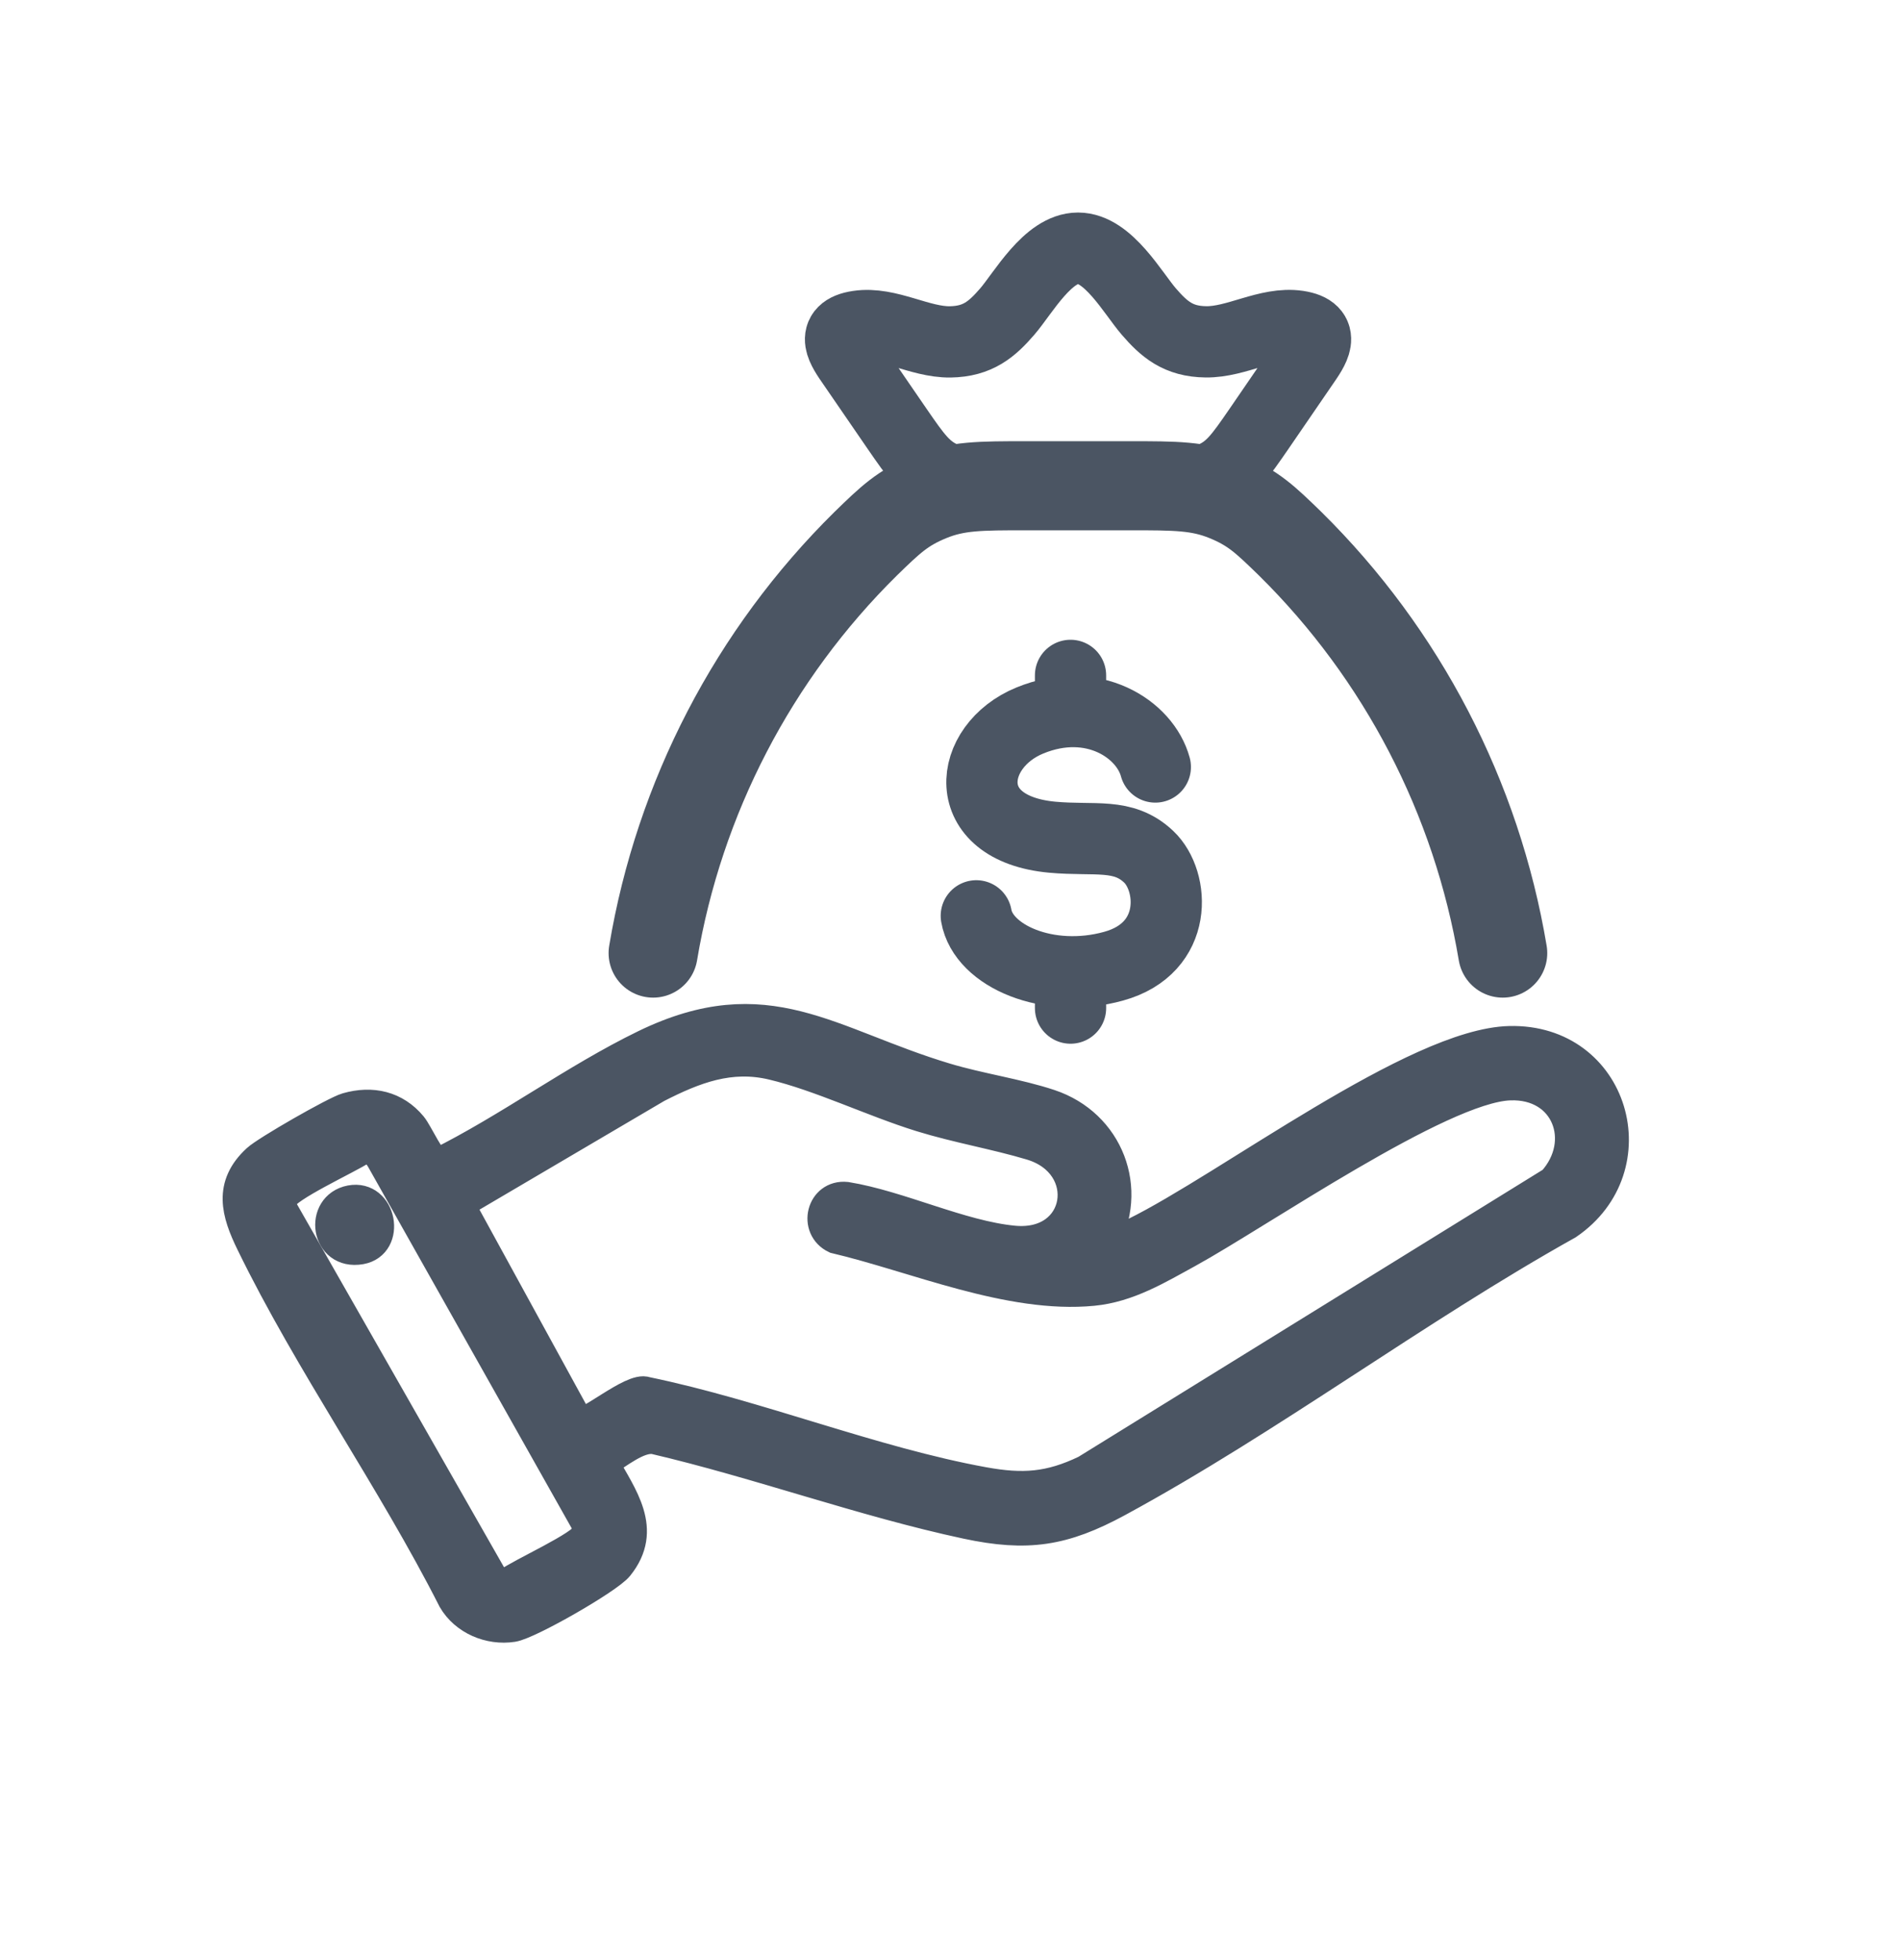
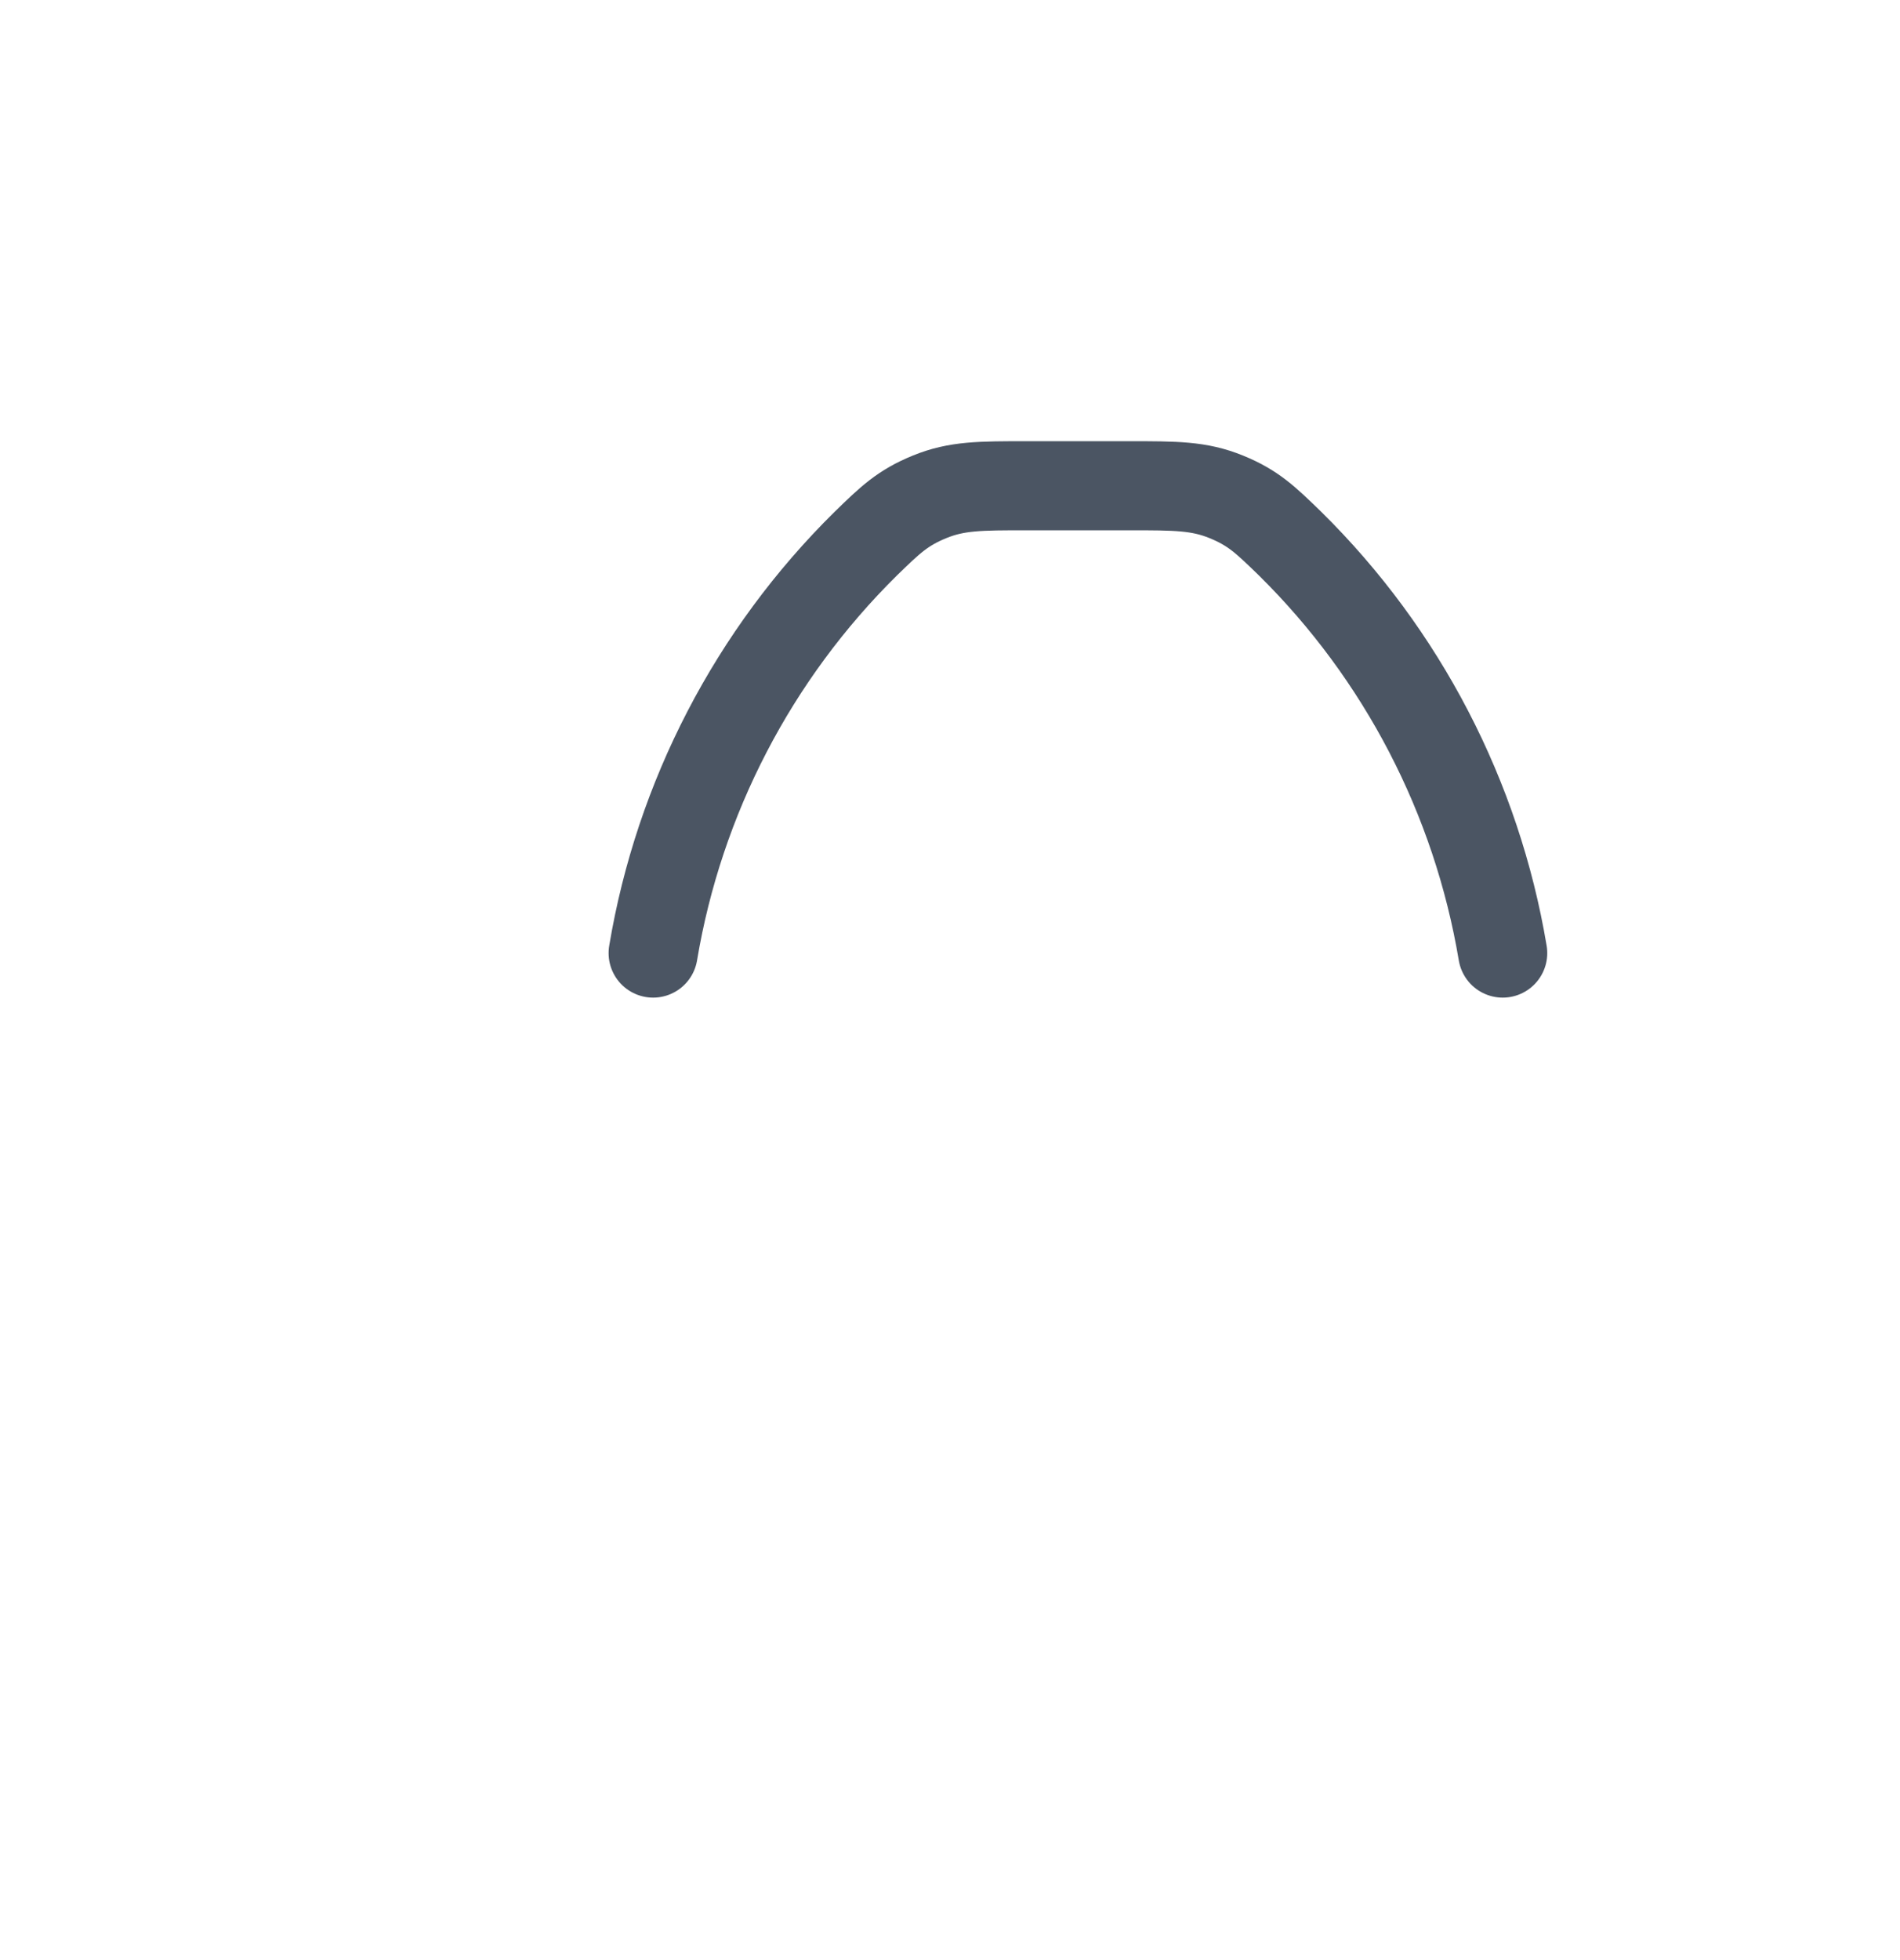
<svg xmlns="http://www.w3.org/2000/svg" width="32" height="33" viewBox="0 0 32 33" fill="none">
  <g clip-path="url(#clip0_7203_16134)">
-     <path d="M18.579 20.945C18.608 20.968 19.037 20.784 19.107 20.749C20.681 19.976 23.84 17.563 25.423 17.524C27.198 17.48 27.818 19.656 26.407 20.618C23.846 22.048 21.392 23.898 18.826 25.29C17.916 25.783 17.304 25.879 16.279 25.66C14.534 25.287 12.764 24.639 11.018 24.232C10.744 24.193 10.404 24.492 10.167 24.623C10.478 25.19 10.92 25.75 10.419 26.372C10.245 26.588 8.909 27.352 8.637 27.394C8.243 27.455 7.824 27.277 7.624 26.933C6.6 24.914 5.209 22.952 4.224 20.929C3.976 20.42 3.841 19.959 4.325 19.515C4.483 19.369 5.642 18.704 5.842 18.647C6.266 18.526 6.661 18.616 6.942 18.955C7.042 19.075 7.269 19.59 7.378 19.58C8.56 18.993 9.677 18.16 10.858 17.586C12.924 16.584 13.966 17.558 15.927 18.146C16.494 18.317 17.148 18.411 17.681 18.589C18.675 18.92 19.105 20.023 18.58 20.943L18.579 20.945ZM9.748 23.94C9.869 24.024 10.654 23.334 10.885 23.43C12.76 23.817 14.7 24.61 16.568 24.949C17.224 25.068 17.676 25.039 18.283 24.747L26.145 19.888C26.748 19.223 26.382 18.239 25.427 18.276C24.269 18.319 21.199 20.443 20.012 21.094C19.502 21.373 19.003 21.677 18.409 21.735C17.003 21.871 15.419 21.173 14.066 20.854C13.693 20.676 13.83 20.105 14.254 20.148C15.152 20.294 16.183 20.8 17.072 20.885C18.229 20.996 18.432 19.602 17.364 19.282C16.766 19.103 16.119 18.994 15.505 18.804C14.697 18.553 13.806 18.121 13.01 17.932C12.297 17.762 11.7 17.993 11.069 18.315L7.74 20.273L9.748 23.94H9.748ZM6.089 19.362C5.872 19.51 4.81 19.992 4.754 20.183C4.738 20.238 4.736 20.293 4.756 20.348L8.326 26.605L8.544 26.65C8.753 26.488 9.824 26.015 9.878 25.827L9.877 25.662L6.419 19.525C6.346 19.397 6.244 19.314 6.089 19.361L6.089 19.362Z" fill="#4B5563" stroke="#4B5563" stroke-width="0.5" />
-     <path d="M5.903 20.205C6.431 20.104 6.585 20.948 6.075 21.037C5.475 21.142 5.372 20.306 5.903 20.205Z" fill="#4B5563" stroke="#4B5563" stroke-width="0.5" />
    <path d="M25.309 16.046C24.87 13.429 23.617 11.016 21.728 9.153C21.314 8.751 21.108 8.55 20.651 8.364C20.194 8.178 19.802 8.178 19.017 8.178H17.292C16.507 8.178 16.114 8.178 15.658 8.364C15.202 8.55 14.994 8.751 14.581 9.153C12.692 11.016 11.438 13.429 11 16.046" stroke="#4B5563" stroke-width="1.5" stroke-linecap="round" stroke-linejoin="round" />
-     <path d="M19.458 12.913C19.285 12.274 18.404 11.698 17.348 12.129C16.291 12.56 16.124 13.947 17.721 14.095C18.444 14.161 18.915 14.017 19.346 14.424C19.778 14.831 19.858 15.963 18.755 16.267C17.653 16.572 16.561 16.096 16.443 15.419M18.03 11.371V11.98M18.03 16.361V16.972M14.362 6.132C14.196 5.892 13.957 5.566 14.452 5.492C14.96 5.415 15.487 5.763 16.004 5.756C16.47 5.749 16.708 5.542 16.964 5.246C17.232 4.935 17.648 4.178 18.156 4.178C18.664 4.178 19.08 4.935 19.349 5.246C19.605 5.542 19.843 5.75 20.309 5.755C20.826 5.763 21.353 5.415 21.861 5.491C22.356 5.566 22.116 5.891 21.951 6.131L21.205 7.219C20.885 7.683 20.726 7.915 20.392 8.047C20.057 8.179 19.626 8.178 18.763 8.178H17.55C16.686 8.178 16.255 8.178 15.921 8.047C15.588 7.915 15.428 7.682 15.108 7.218L14.362 6.132Z" stroke="#4B5563" stroke-width="1.2" stroke-linecap="round" stroke-linejoin="round" />
  </g>
  <defs>
    <clipPath id="clip0_7203_16134">
      <rect width="32" height="32" fill="white" transform="translate(0 0.178)" />
    </clipPath>
  </defs>
</svg>